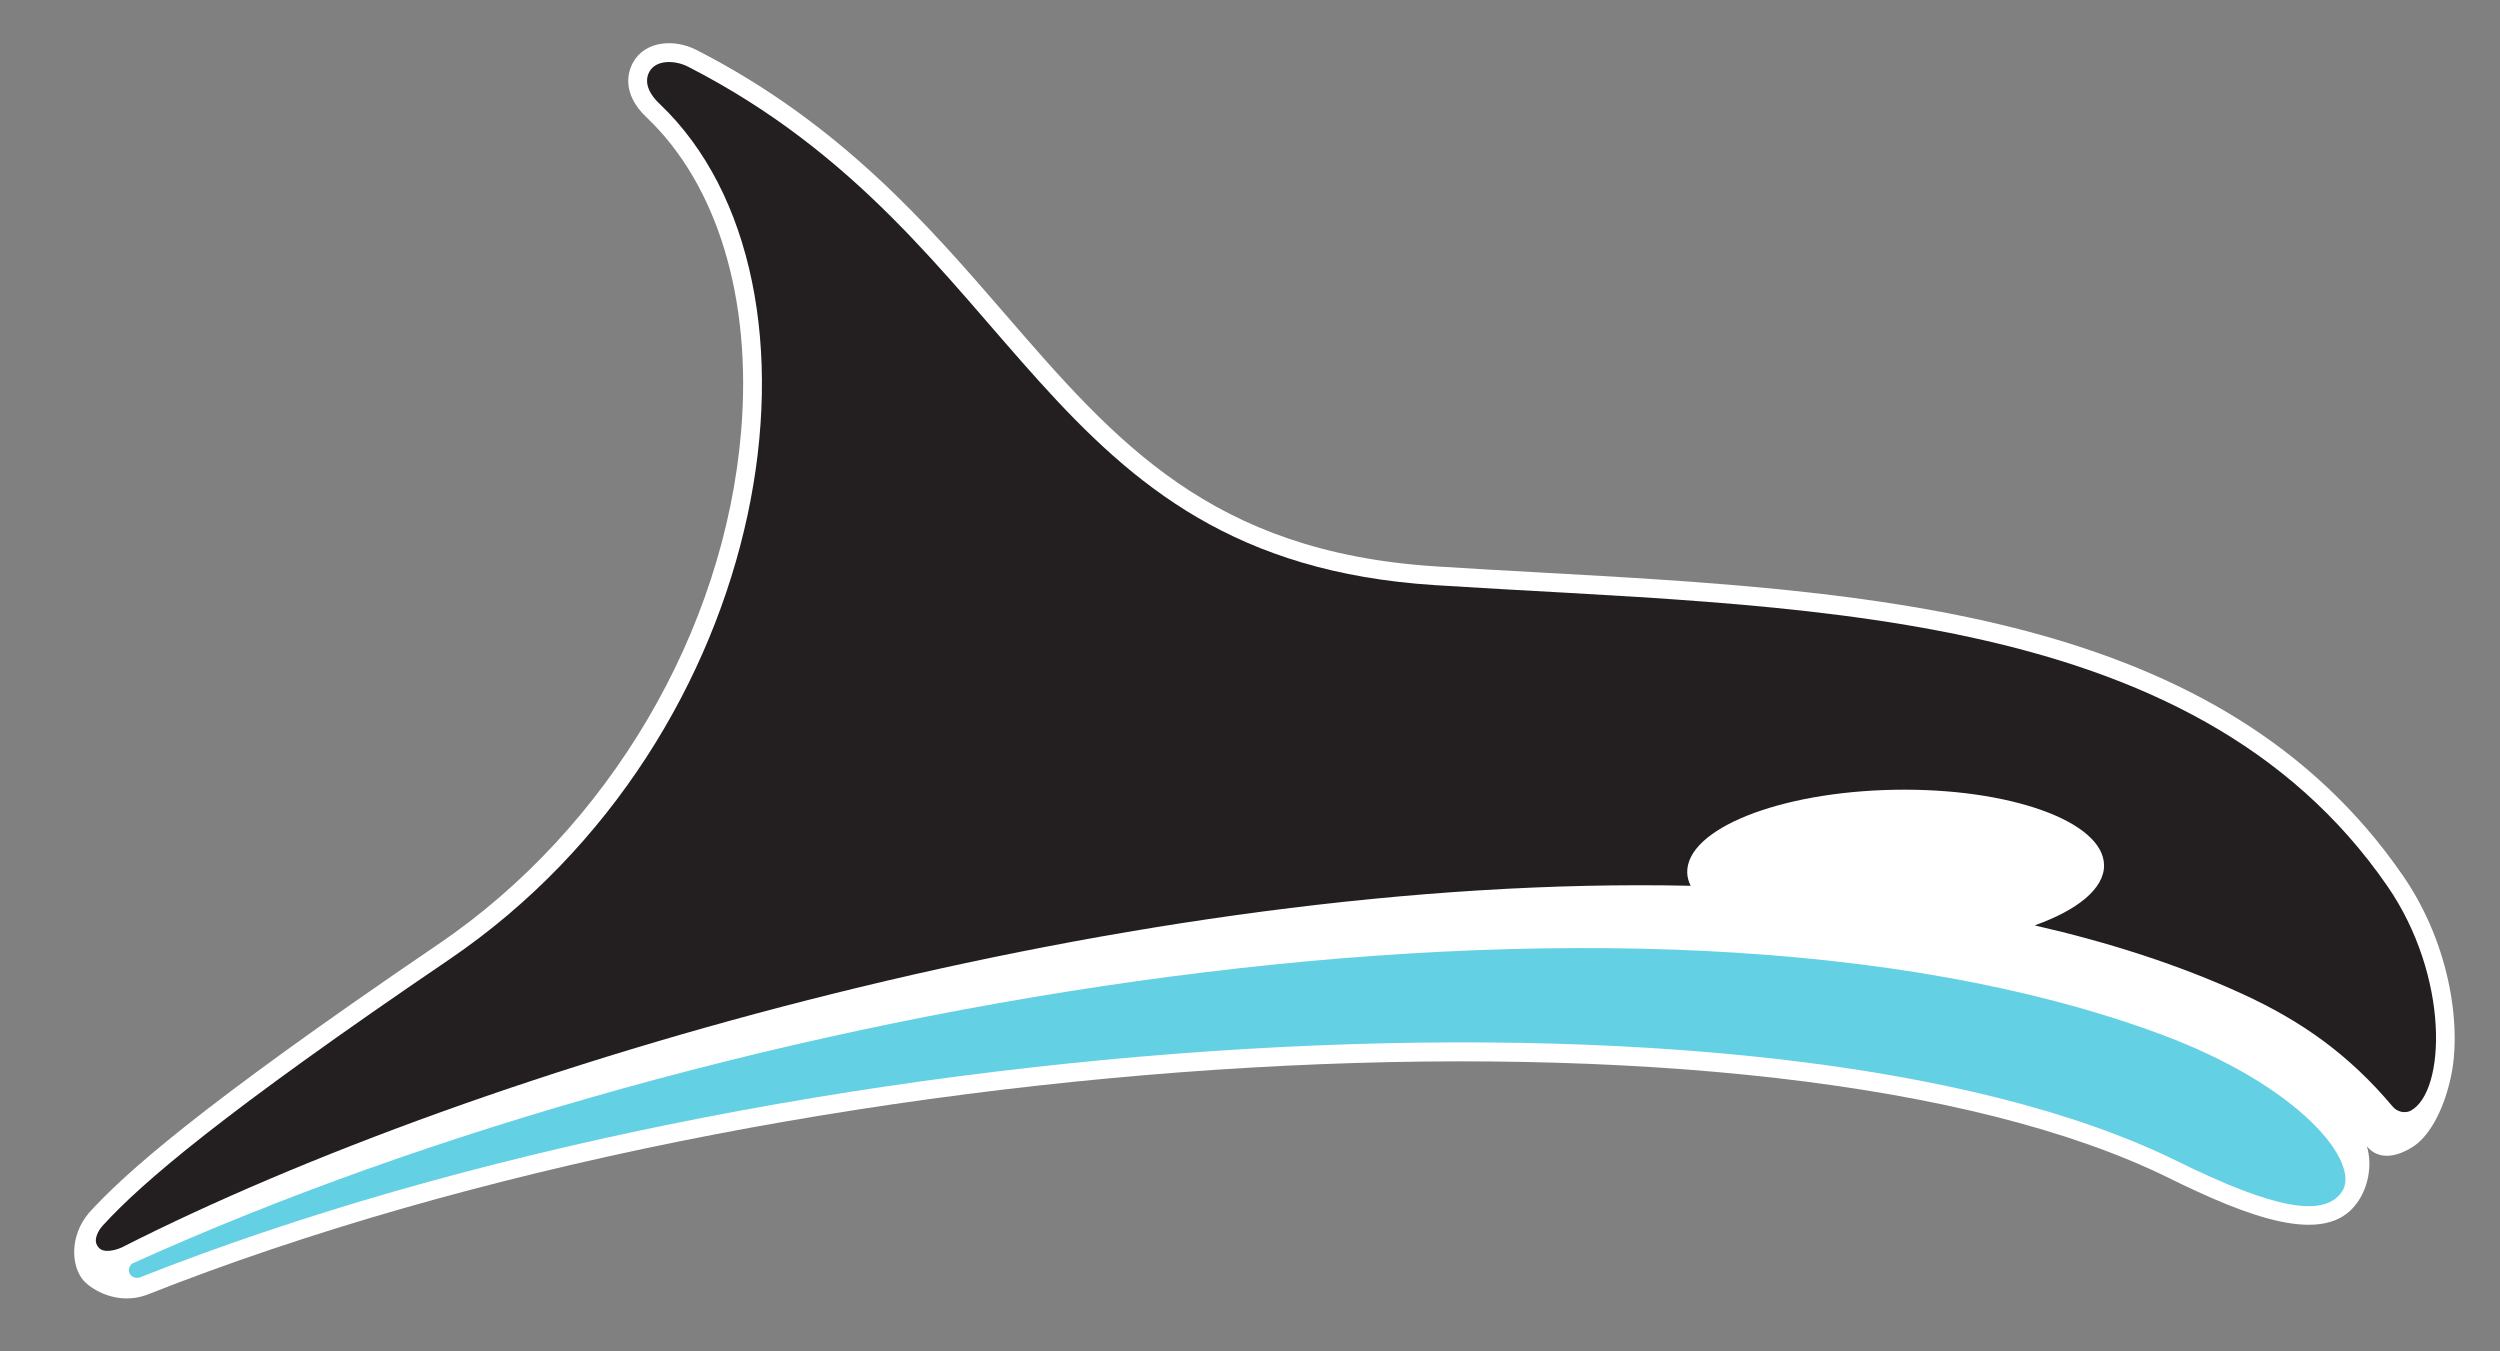
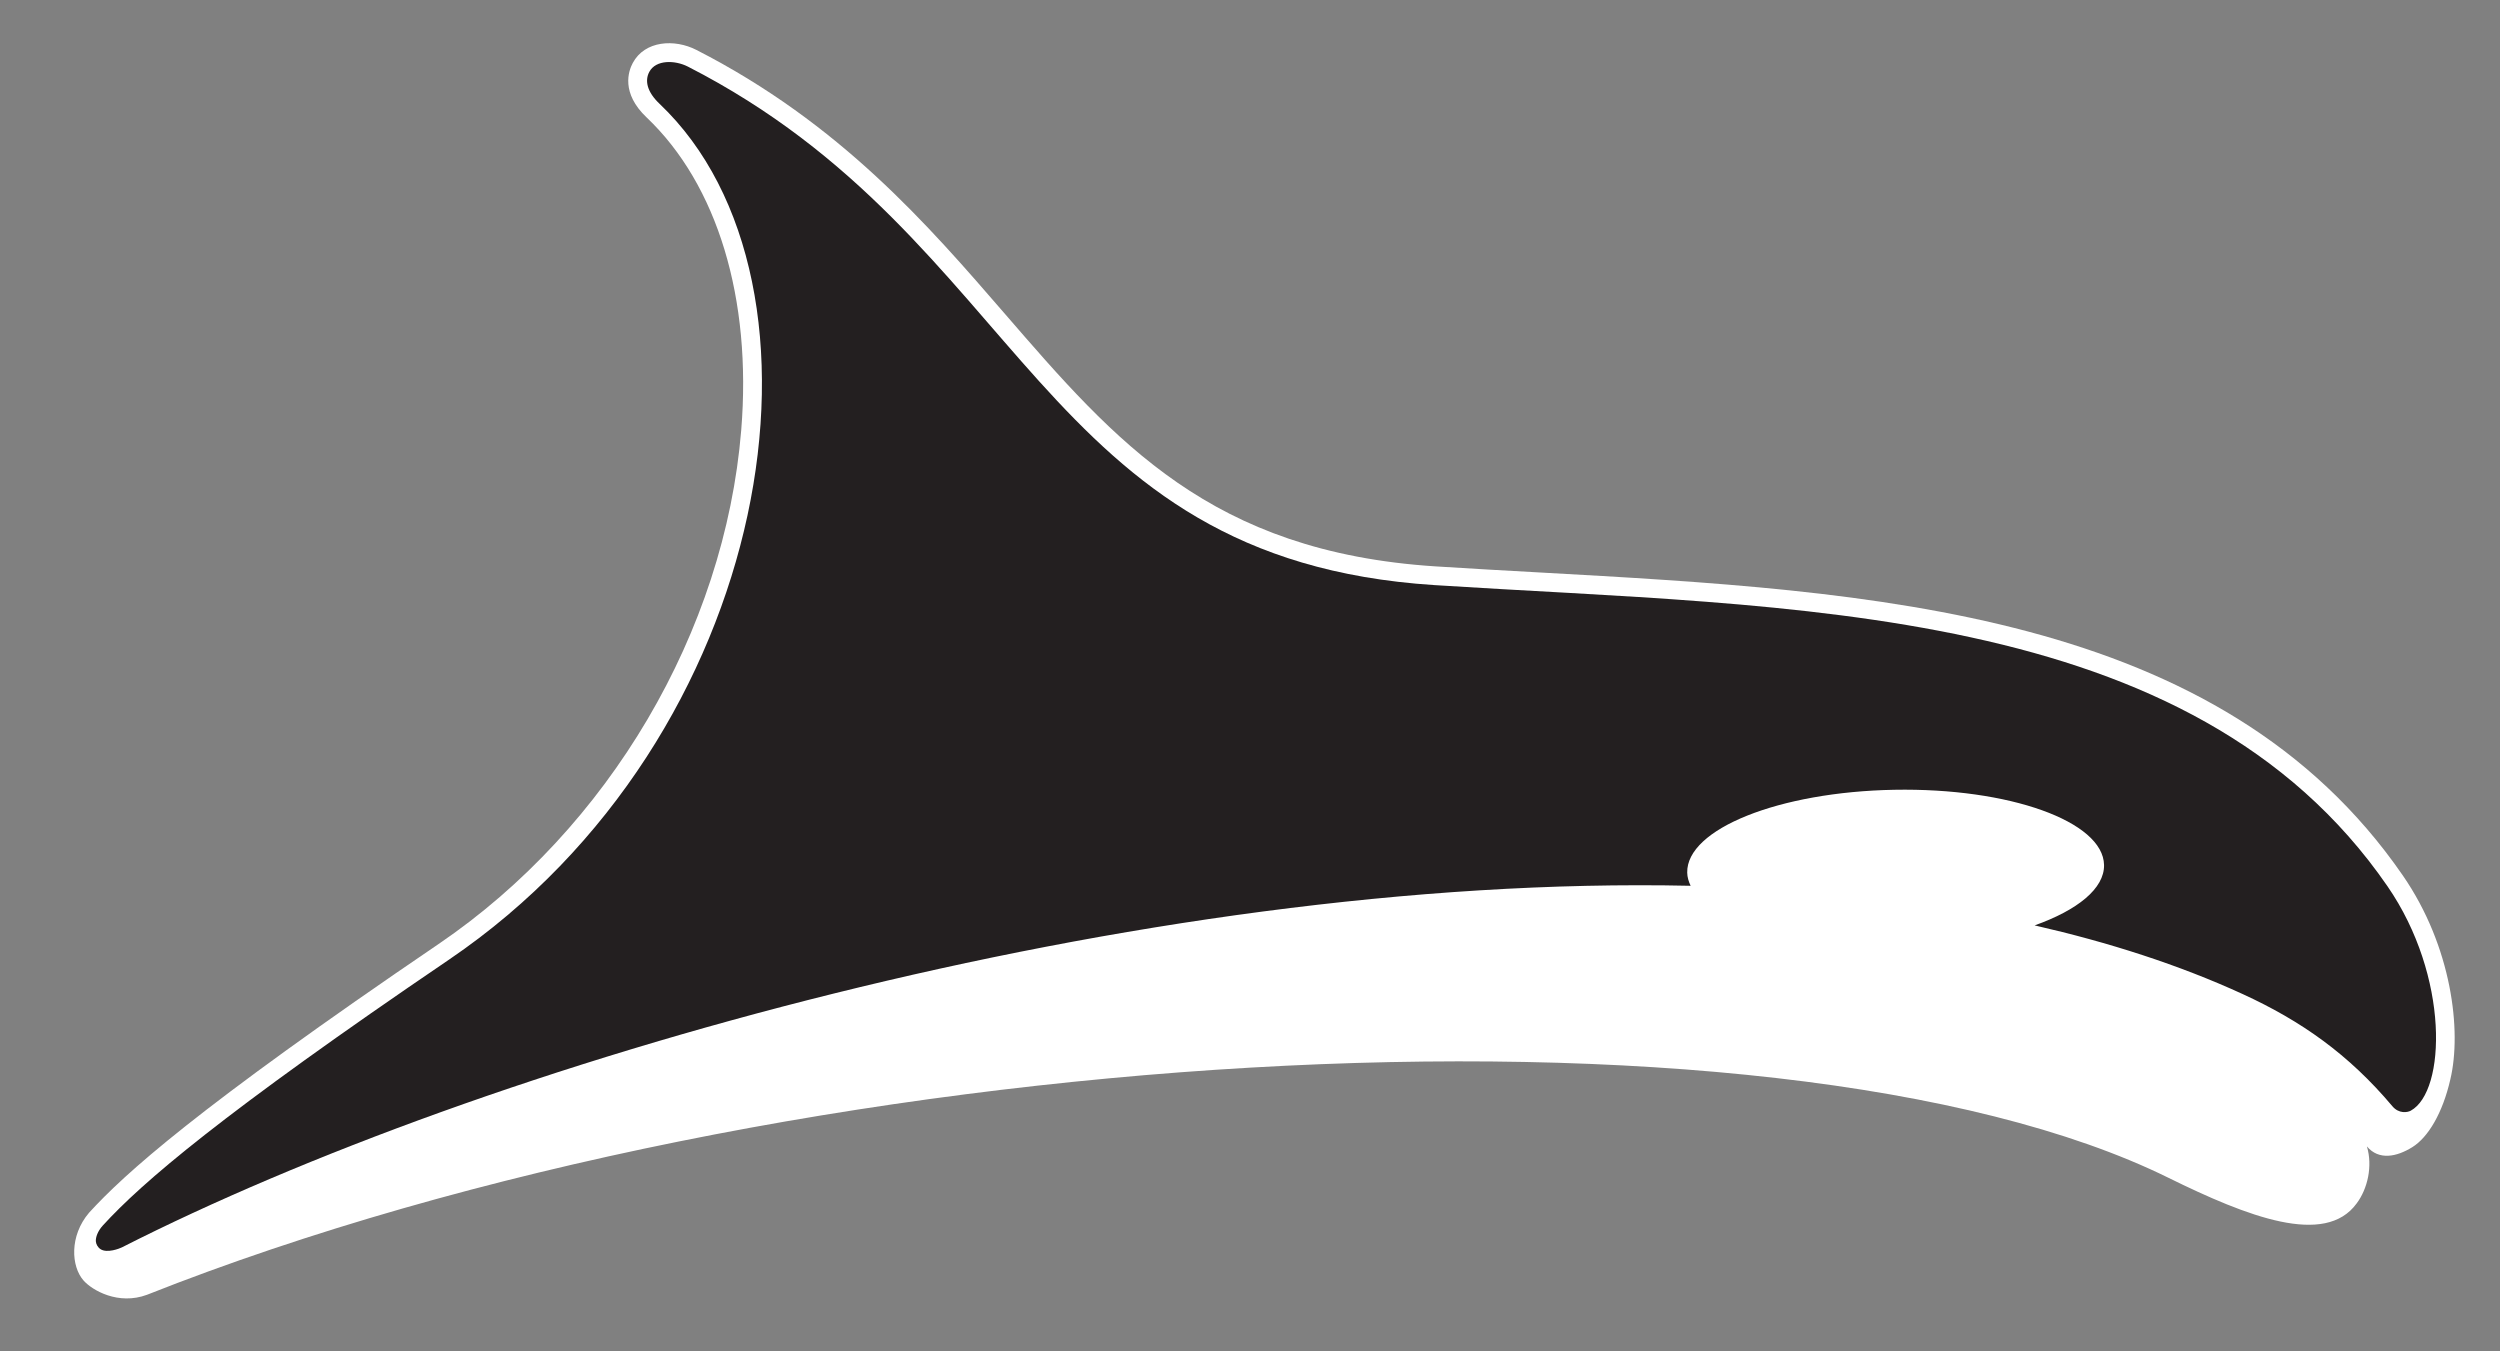
<svg xmlns="http://www.w3.org/2000/svg" xmlns:ns1="http://sodipodi.sourceforge.net/DTD/sodipodi-0.dtd" xmlns:ns2="http://www.inkscape.org/namespaces/inkscape" version="1.1" id="svg815" xml:space="preserve" viewBox="510 297 222 120" ns1:docname="Orcina Logo Whale Only.svg" ns2:version="0.92.3 (2405546, 2018-03-11)">
  <rect x="510" y="297" width="222" height="120" fill="#808080" stroke="none" />
  <defs id="defs819">
    <clipPath clipPathUnits="userSpaceOnUse" id="clipPath831">
      <path d="M 0,595.28 H 841.89 V 0 H 0 Z" id="path829" ns2:connector-curvature="0" />
    </clipPath>
  </defs>
  <ns1:namedview pagecolor="#ffffff" bordercolor="#666666" borderopacity="1" objecttolerance="10" gridtolerance="10" guidetolerance="10" ns2:pageopacity="0" ns2:pageshadow="2" ns2:window-width="1500" ns2:window-height="977" id="namedview817" showgrid="false" ns2:pagecheckerboard="true" ns2:zoom="3.0789222" ns2:cx="605.26015" ns2:cy="440.98787" ns2:window-x="-8" ns2:window-y="-8" ns2:window-maximized="1" ns2:current-layer="g823" />
  <g id="g823" ns2:groupmode="layer" ns2:label="Orcina Rev Logo" transform="matrix(1.333,0,0,-1.333,0,793.707)">
    <g id="g918" ns2:export-xdpi="181.61" ns2:export-ydpi="181.61">
      <g transform="translate(540.27,296.254)" id="g833">
        <path ns2:connector-curvature="0" id="path835" style="fill:#ffffff;fill-opacity:1;fill-rule:nonzero;stroke:none" d="m 0,0 c 0.8,-0.946 1.984,-0.698 3.031,-0.047 1.047,0.652 2.016,2.266 2.528,4.513 0.766,3.217 0.104,8.837 -3.16,13.575 -12.17,17.667 -35.218,18.951 -57.507,20.193 -2.328,0.129 -4.642,0.258 -6.93,0.405 -14.977,0.966 -21.325,8.305 -28.676,16.804 -5.149,5.954 -10.987,12.702 -20.566,17.6 -1.457,0.748 -3.441,0.625 -4.241,-0.868 -0.294,-0.548 -0.793,-1.999 0.92,-3.626 4.722,-4.485 7.021,-12.079 6.305,-20.834 -1.095,-13.41 -8.821,-26.527 -20.162,-34.233 -16.191,-11.001 -20.948,-15.344 -23.283,-17.9 -1.321,-1.551 -1.191,-3.581 -0.369,-4.513 0.576,-0.654 2.314,-1.665 4.229,-0.953 42.868,16.987 108.318,20.773 134.668,7.79 5.267,-2.594 10.43,-4.598 12.533,-1.702 C 0.047,-2.828 0.397,-1.312 0,0" />
      </g>
      <g transform="translate(391.962,287.33)" id="g837">
-         <path ns2:connector-curvature="0" id="path839" style="fill:#ffffff;fill-opacity:1;fill-rule:nonzero;stroke:none" d="M 0,0 H -0.001 C 0.001,0.001 0.001,0.001 0.004,0.002 0.002,0.001 0.001,0.001 0,0" />
-       </g>
+         </g>
      <g transform="translate(391.446,288.469)" id="g863">
-         <path ns2:connector-curvature="0" id="path865" style="fill:#64d0e4;fill-opacity:1;fill-rule:nonzero;stroke:none" d="M 0,0 C 39.041,17.676 100.207,28.148 135.041,15.273 144.447,11.796 148.516,6.623 147.134,4.725 145.936,3.076 142.772,3.558 136.166,6.812 109.041,20.176 43.041,15.926 0.482,-0.937 0.205,-1.042 -0.092,-0.904 -0.21,-0.692 -0.328,-0.48 -0.23,-0.104 0,0" />
-       </g>
+         </g>
      <g transform="translate(541.641,313.585)" id="g867">
        <path ns2:connector-curvature="0" id="path869" style="fill:#231f20;fill-opacity:1;fill-rule:nonzero;stroke:none" d="m 0,0 c -13.084,18.993 -39.717,18.528 -63.488,20.061 -26.492,1.709 -27.166,23 -49.732,34.54 -0.86,0.439 -2.132,0.47 -2.57,-0.348 -0.318,-0.593 -0.149,-1.341 0.681,-2.129 12.524,-11.896 7.777,-42.2 -14.017,-57.008 -15.182,-10.315 -20.466,-14.867 -23.062,-17.708 -0.359,-0.392 -0.484,-0.794 -0.473,-1.053 0.008,-0.184 0.126,-0.413 0.314,-0.533 0.441,-0.283 1.263,0.042 1.423,0.121 23.959,12.18 67.709,24.892 104.502,24.087 -0.134,0.286 -0.222,0.579 -0.227,0.881 -0.053,2.906 6.121,5.375 13.789,5.515 7.668,0.139 13.926,-2.104 13.979,-5.011 0.028,-1.569 -1.767,-3.006 -4.624,-4.023 4.949,-1.131 9.616,-2.627 13.873,-4.581 3.885,-1.784 7.04,-4 9.96,-7.467 0.43,-0.51 0.999,-0.418 1.221,-0.297 C 3.9,-13.668 4.145,-6.015 0,0" />
      </g>
    </g>
  </g>
</svg>